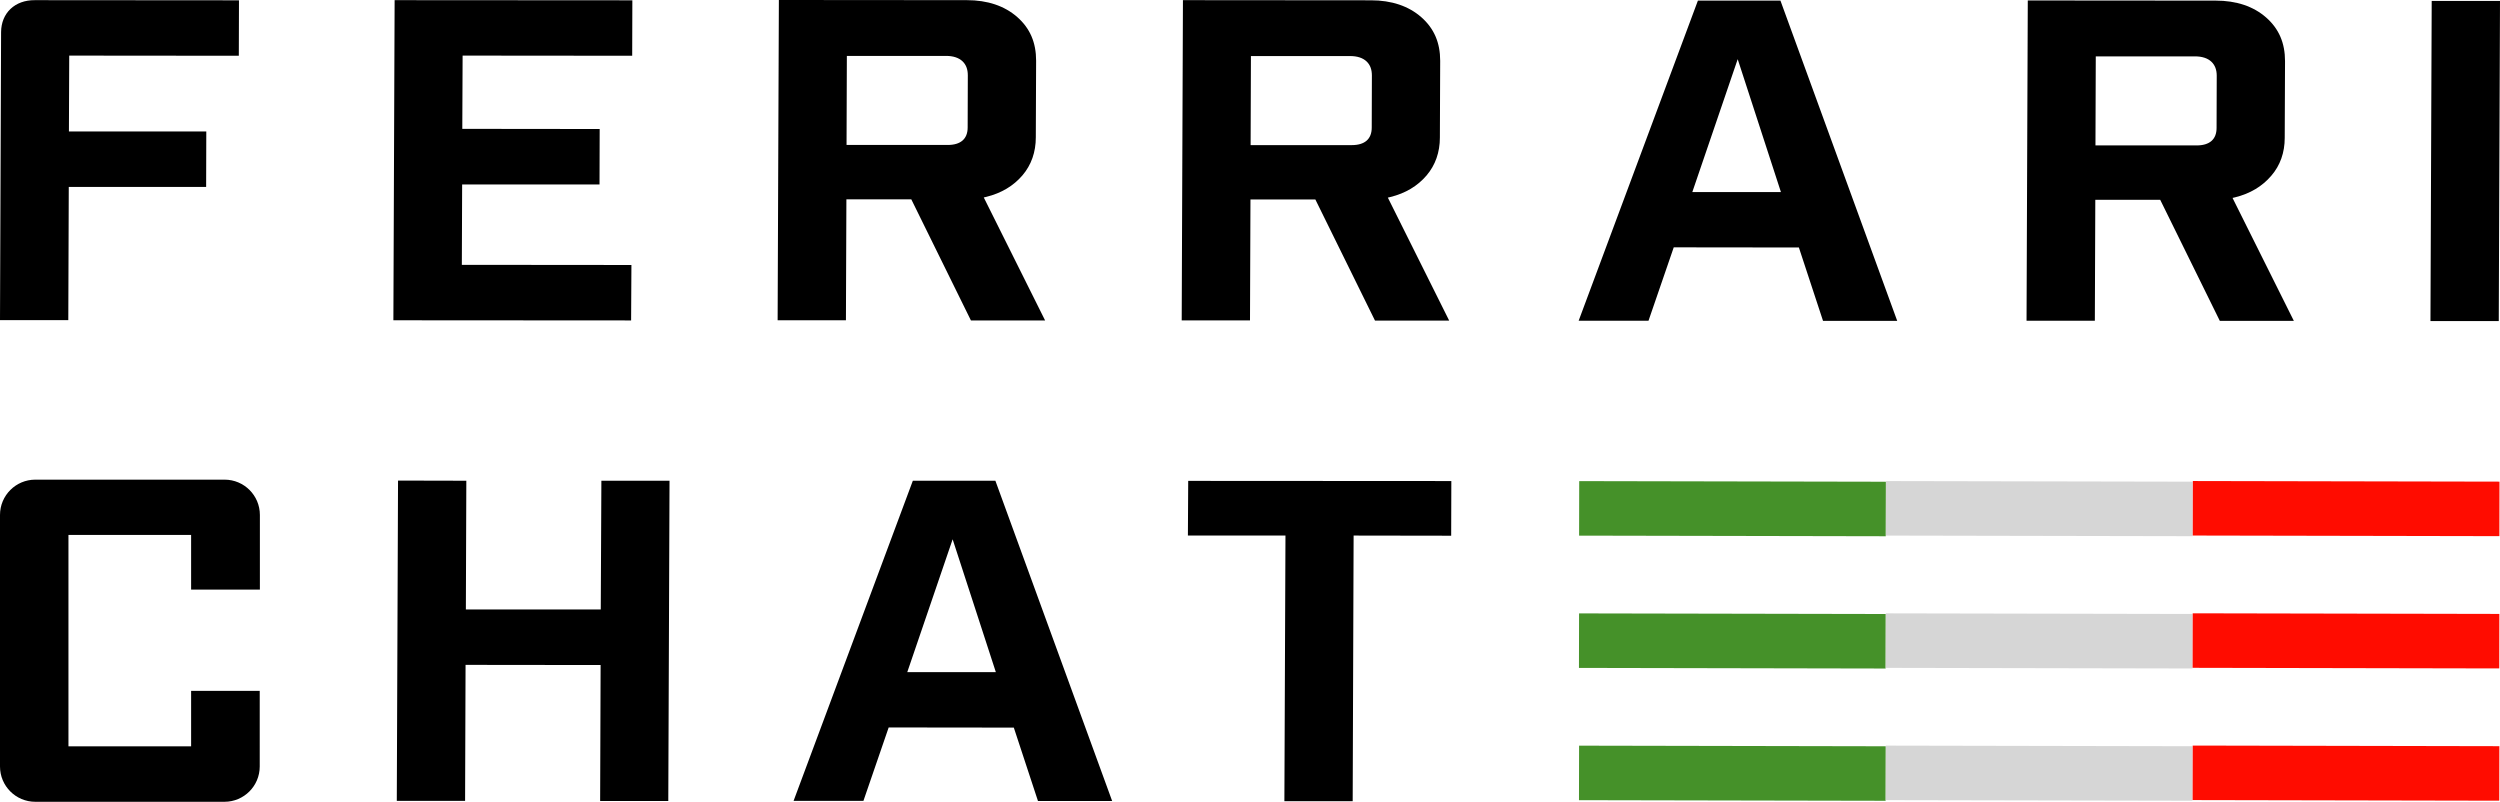
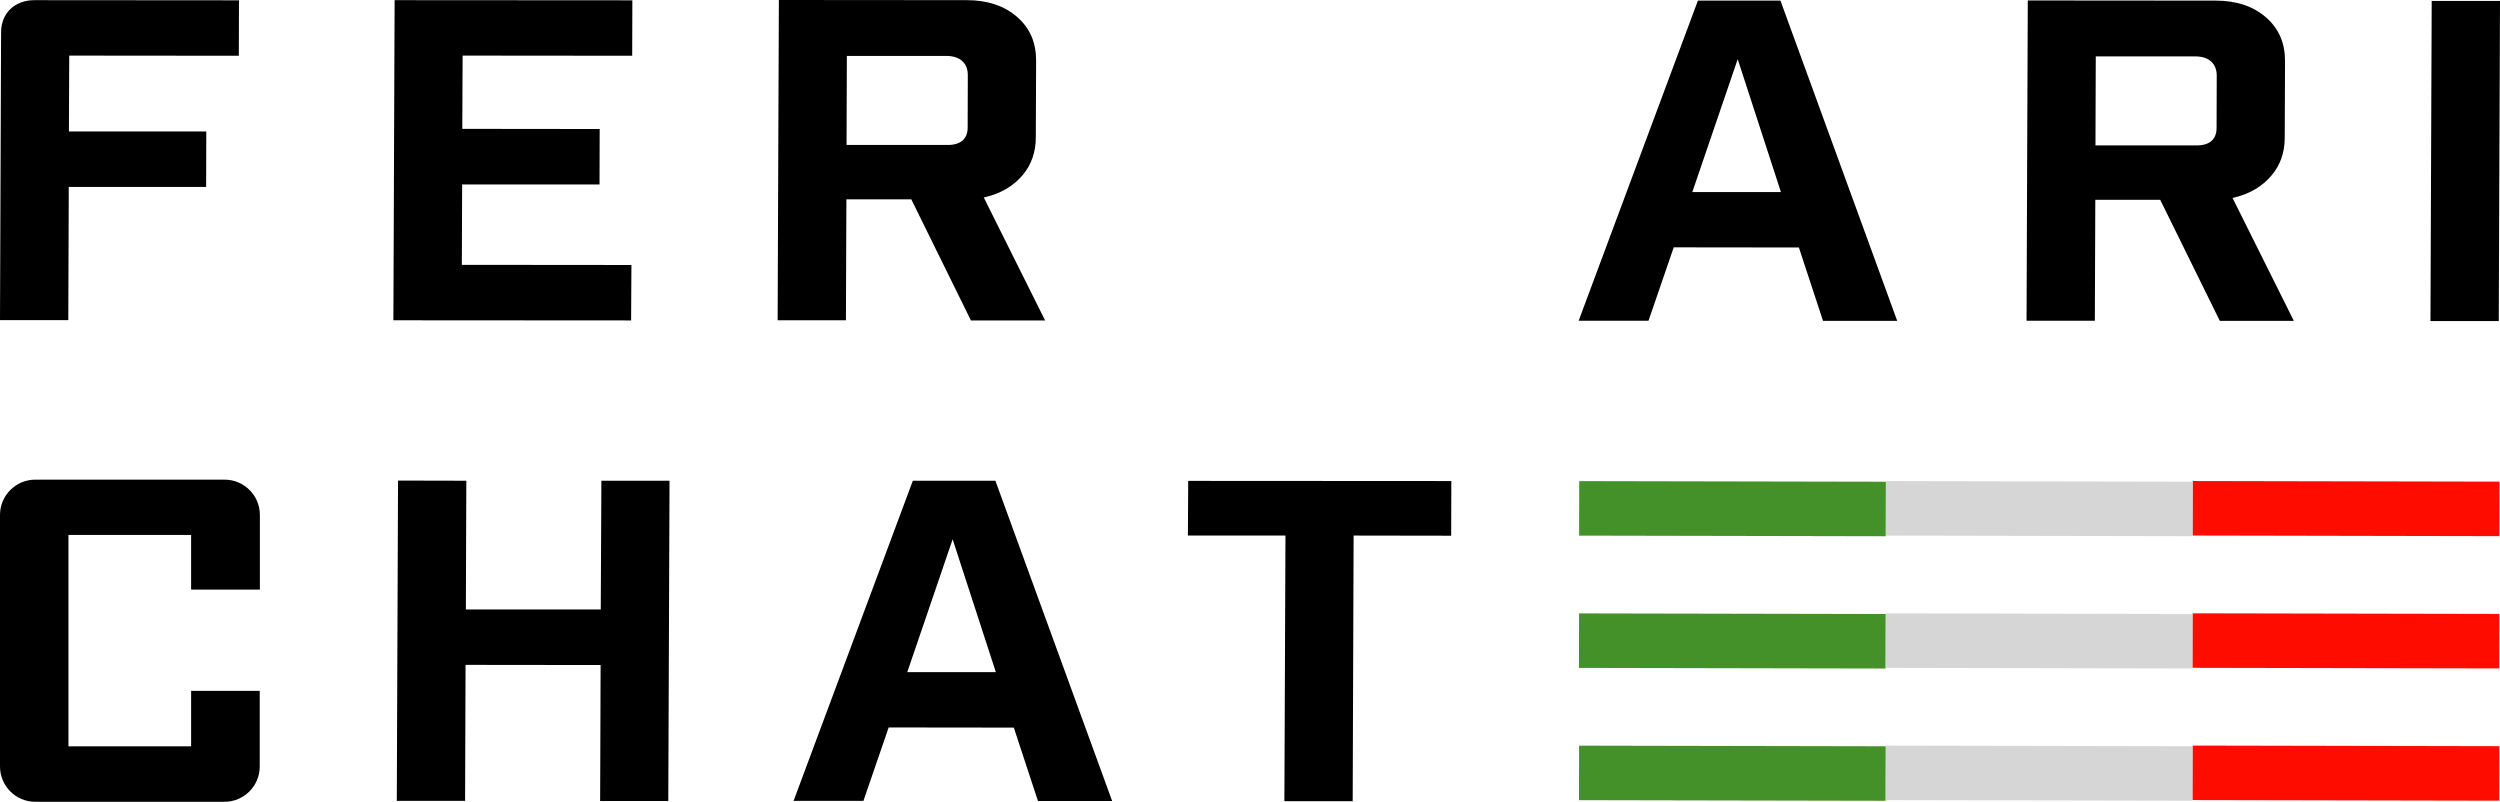
<svg xmlns="http://www.w3.org/2000/svg" version="1.1" id="Layer_1" x="0px" y="0px" viewBox="0 0 161.42 51.77" xml:space="preserve" width="161.42" height="51.77">
  <defs id="defs38" />
  <style type="text/css" id="style1">
	.st0{fill:#FFFFFF;}
	.st1{fill:#459129;}
	.st2{fill:#D6D6D6;}
	.st3{fill:#FF0C00;}
</style>
  <g id="g39" transform="translate(-79.96,-46.36)">
    <path d="m 80.03,48.43 -0.07,18.6 h 4.41 l 0.03,-8.6 h 8.87 l 0.01,-3.58 h -8.87 l 0.02,-4.9 10.95,0.01 0.01,-3.58 -13.18,-0.01 c -1.29,-0.01 -2.17,0.83 -2.18,2.06 z" id="path2" />
    <path id="polygon2" d="m 120.71,67.05 0.02,-3.58 -10.95,-0.01 0.02,-5.19 h 8.87 l 0.01,-3.58 -8.87,-0.01 0.02,-4.73 10.95,0.01 0.01,-3.58 -15.35,-0.01 -0.08,20.67 z" />
    <path d="m 146.84,55.23 0.02,-4.95 c 0,-1.17 -0.39,-2.09 -1.22,-2.82 -0.82,-0.72 -1.92,-1.09 -3.25,-1.09 l -12.14,-0.01 -0.08,20.68 h 4.41 l 0.03,-7.81 h 4.19 l 3.85,7.82 h 4.79 l -3.96,-7.94 0.17,-0.04 c 0.97,-0.24 1.75,-0.71 2.33,-1.39 0.57,-0.67 0.86,-1.5 0.86,-2.45 z m -4.39,-4.01 -0.01,3.37 c 0,0.74 -0.45,1.13 -1.29,1.13 h -6.53 l 0.02,-5.75 h 6.41 c 0.46,0 0.82,0.12 1.06,0.35 0.23,0.22 0.34,0.52 0.34,0.9 z" id="path3" />
-     <path d="m 172.93,55.24 0.02,-4.95 c 0,-1.17 -0.39,-2.09 -1.22,-2.82 -0.82,-0.72 -1.92,-1.09 -3.25,-1.09 l -12.14,-0.01 -0.08,20.68 h 4.41 l 0.03,-7.81 h 4.19 l 3.85,7.82 h 4.79 l -3.96,-7.94 0.17,-0.04 c 0.97,-0.24 1.75,-0.71 2.33,-1.39 0.57,-0.67 0.86,-1.5 0.86,-2.45 z m -4.39,-4.01 -0.01,3.37 c 0,0.74 -0.45,1.13 -1.29,1.13 h -6.53 l 0.02,-5.75 h 6.41 c 0.46,0 0.82,0.12 1.06,0.35 0.23,0.22 0.34,0.52 0.34,0.9 z" id="path4" />
    <path d="m 196.11,62.34 1.56,4.74 h 4.79 L 194.92,46.4 h -5.33 l -7.7,20.67 h 4.51 l 1.63,-4.74 z m -3.95,-12.16 2.79,8.58 h -5.72 z" id="path5" />
    <path d="m 227.48,55.26 0.02,-4.95 c 0,-1.17 -0.39,-2.09 -1.22,-2.82 -0.82,-0.72 -1.92,-1.09 -3.25,-1.09 l -12.14,-0.01 -0.08,20.68 h 4.41 l 0.03,-7.81 h 4.19 l 3.85,7.82 h 4.78 l -3.96,-7.94 0.17,-0.04 c 0.97,-0.24 1.75,-0.71 2.33,-1.39 0.58,-0.67 0.87,-1.5 0.87,-2.45 z m -4.39,-4.01 -0.01,3.37 c 0,0.74 -0.45,1.13 -1.29,1.13 h -6.53 L 215.28,50 h 6.41 c 0.46,0 0.82,0.12 1.06,0.35 0.23,0.22 0.34,0.52 0.34,0.9 z" id="path6" />
    <path id="polygon6" d="m 241.3,67.09 0.08,-20.67 h -4.41 l -0.08,20.67 z" />
    <path id="polygon7" d="m 110.04,85.71 0.03,-8.31 -4.41,-0.01 -0.08,20.68 h 4.41 l 0.03,-8.78 8.72,0.01 -0.03,8.78 h 4.4 l 0.08,-20.68 h -4.4 l -0.04,8.31 z" />
    <path d="m 145.42,93.34 1.56,4.74 h 4.79 L 144.23,77.4 h -5.33 l -7.7,20.67 h 4.51 l 1.63,-4.74 z m -3.95,-12.16 2.79,8.58 h -5.72 z" id="path7" />
    <path id="polygon8" d="m 156.68,77.41 -0.02,3.53 h 6.3 l -0.07,17.15 h 4.41 l 0.06,-17.15 6.3,0.01 0.01,-3.53 z" />
    <g id="g11">
      <g id="g8">
        <path id="rect8" class="st1" transform="matrix(0.002,-1,1,0.002,112.249,270.826)" style="fill:#459129" d="m 190.02,69.29 h 3.52 V 89.09 h -3.52 z" />
      </g>
      <g id="g9">
        <path id="rect9" class="st2" transform="matrix(0.002,-1,1,0.002,132.02,290.633)" style="fill:#d6d6d6" d="m 209.83,69.29 h 3.52 V 89.09 h -3.52 z" />
      </g>
      <g id="g10">
        <path id="rect10" class="st3" transform="matrix(0.002,-1,1,0.002,151.791,310.44)" style="fill:#ff0c00" d="m 229.64,69.29 h 3.52 V 89.09 h -3.52 z" />
      </g>
    </g>
    <g id="g15">
      <g id="g12">
        <path id="rect11" class="st1" transform="matrix(0.002,-1,1,0.002,103.71,279.35)" style="fill:#459129" d="m 190.02,77.82 h 3.52 v 19.8 h -3.52 z" />
      </g>
      <g id="g13">
        <path id="rect12" class="st2" transform="matrix(0.002,-1,1,0.002,123.481,299.157)" style="fill:#d6d6d6" d="m 209.83,77.82 h 3.52 v 19.8 h -3.52 z" />
      </g>
      <g id="g14">
        <path id="rect13" class="st3" transform="matrix(0.002,-1,1,0.002,143.252,318.964)" style="fill:#ff0c00" d="m 229.64,77.82 h 3.52 v 19.8 h -3.52 z" />
      </g>
    </g>
    <g id="g19">
      <g id="g16">
        <path id="rect15" class="st1" transform="matrix(0.002,-1,1,0.002,95.171,287.873)" style="fill:#459129" d="m 190.02,86.36 h 3.52 V 106.16 h -3.52 z" />
      </g>
      <g id="g17">
        <path id="rect16" class="st2" transform="matrix(0.002,-1,1,0.002,114.942,307.68)" style="fill:#d6d6d6" d="m 209.83,86.36 h 3.52 V 106.16 h -3.52 z" />
      </g>
      <g id="g18">
        <path id="rect17" class="st3" transform="matrix(0.002,-1,1,0.002,134.713,327.487)" style="fill:#ff0c00" d="m 229.64,86.36 h 3.52 V 106.16 h -3.52 z" />
      </g>
    </g>
    <path d="m 96.74,84.43 v -4.82 c 0,-1.26 -1.02,-2.28 -2.28,-2.28 h -9 v 0 h -3.22 c -1.26,0 -2.28,1.02 -2.28,2.28 v 16.24 c 0,1.26 1.02,2.28 2.28,2.28 h 3.93 v 0 h 8.28 c 1.26,0 2.28,-1.02 2.28,-2.28 V 90.97 H 92.3 v 3.58 H 84.38 V 80.9 h 7.92 v 3.53 z" id="path19" style="display:inline" />
  </g>
</svg>